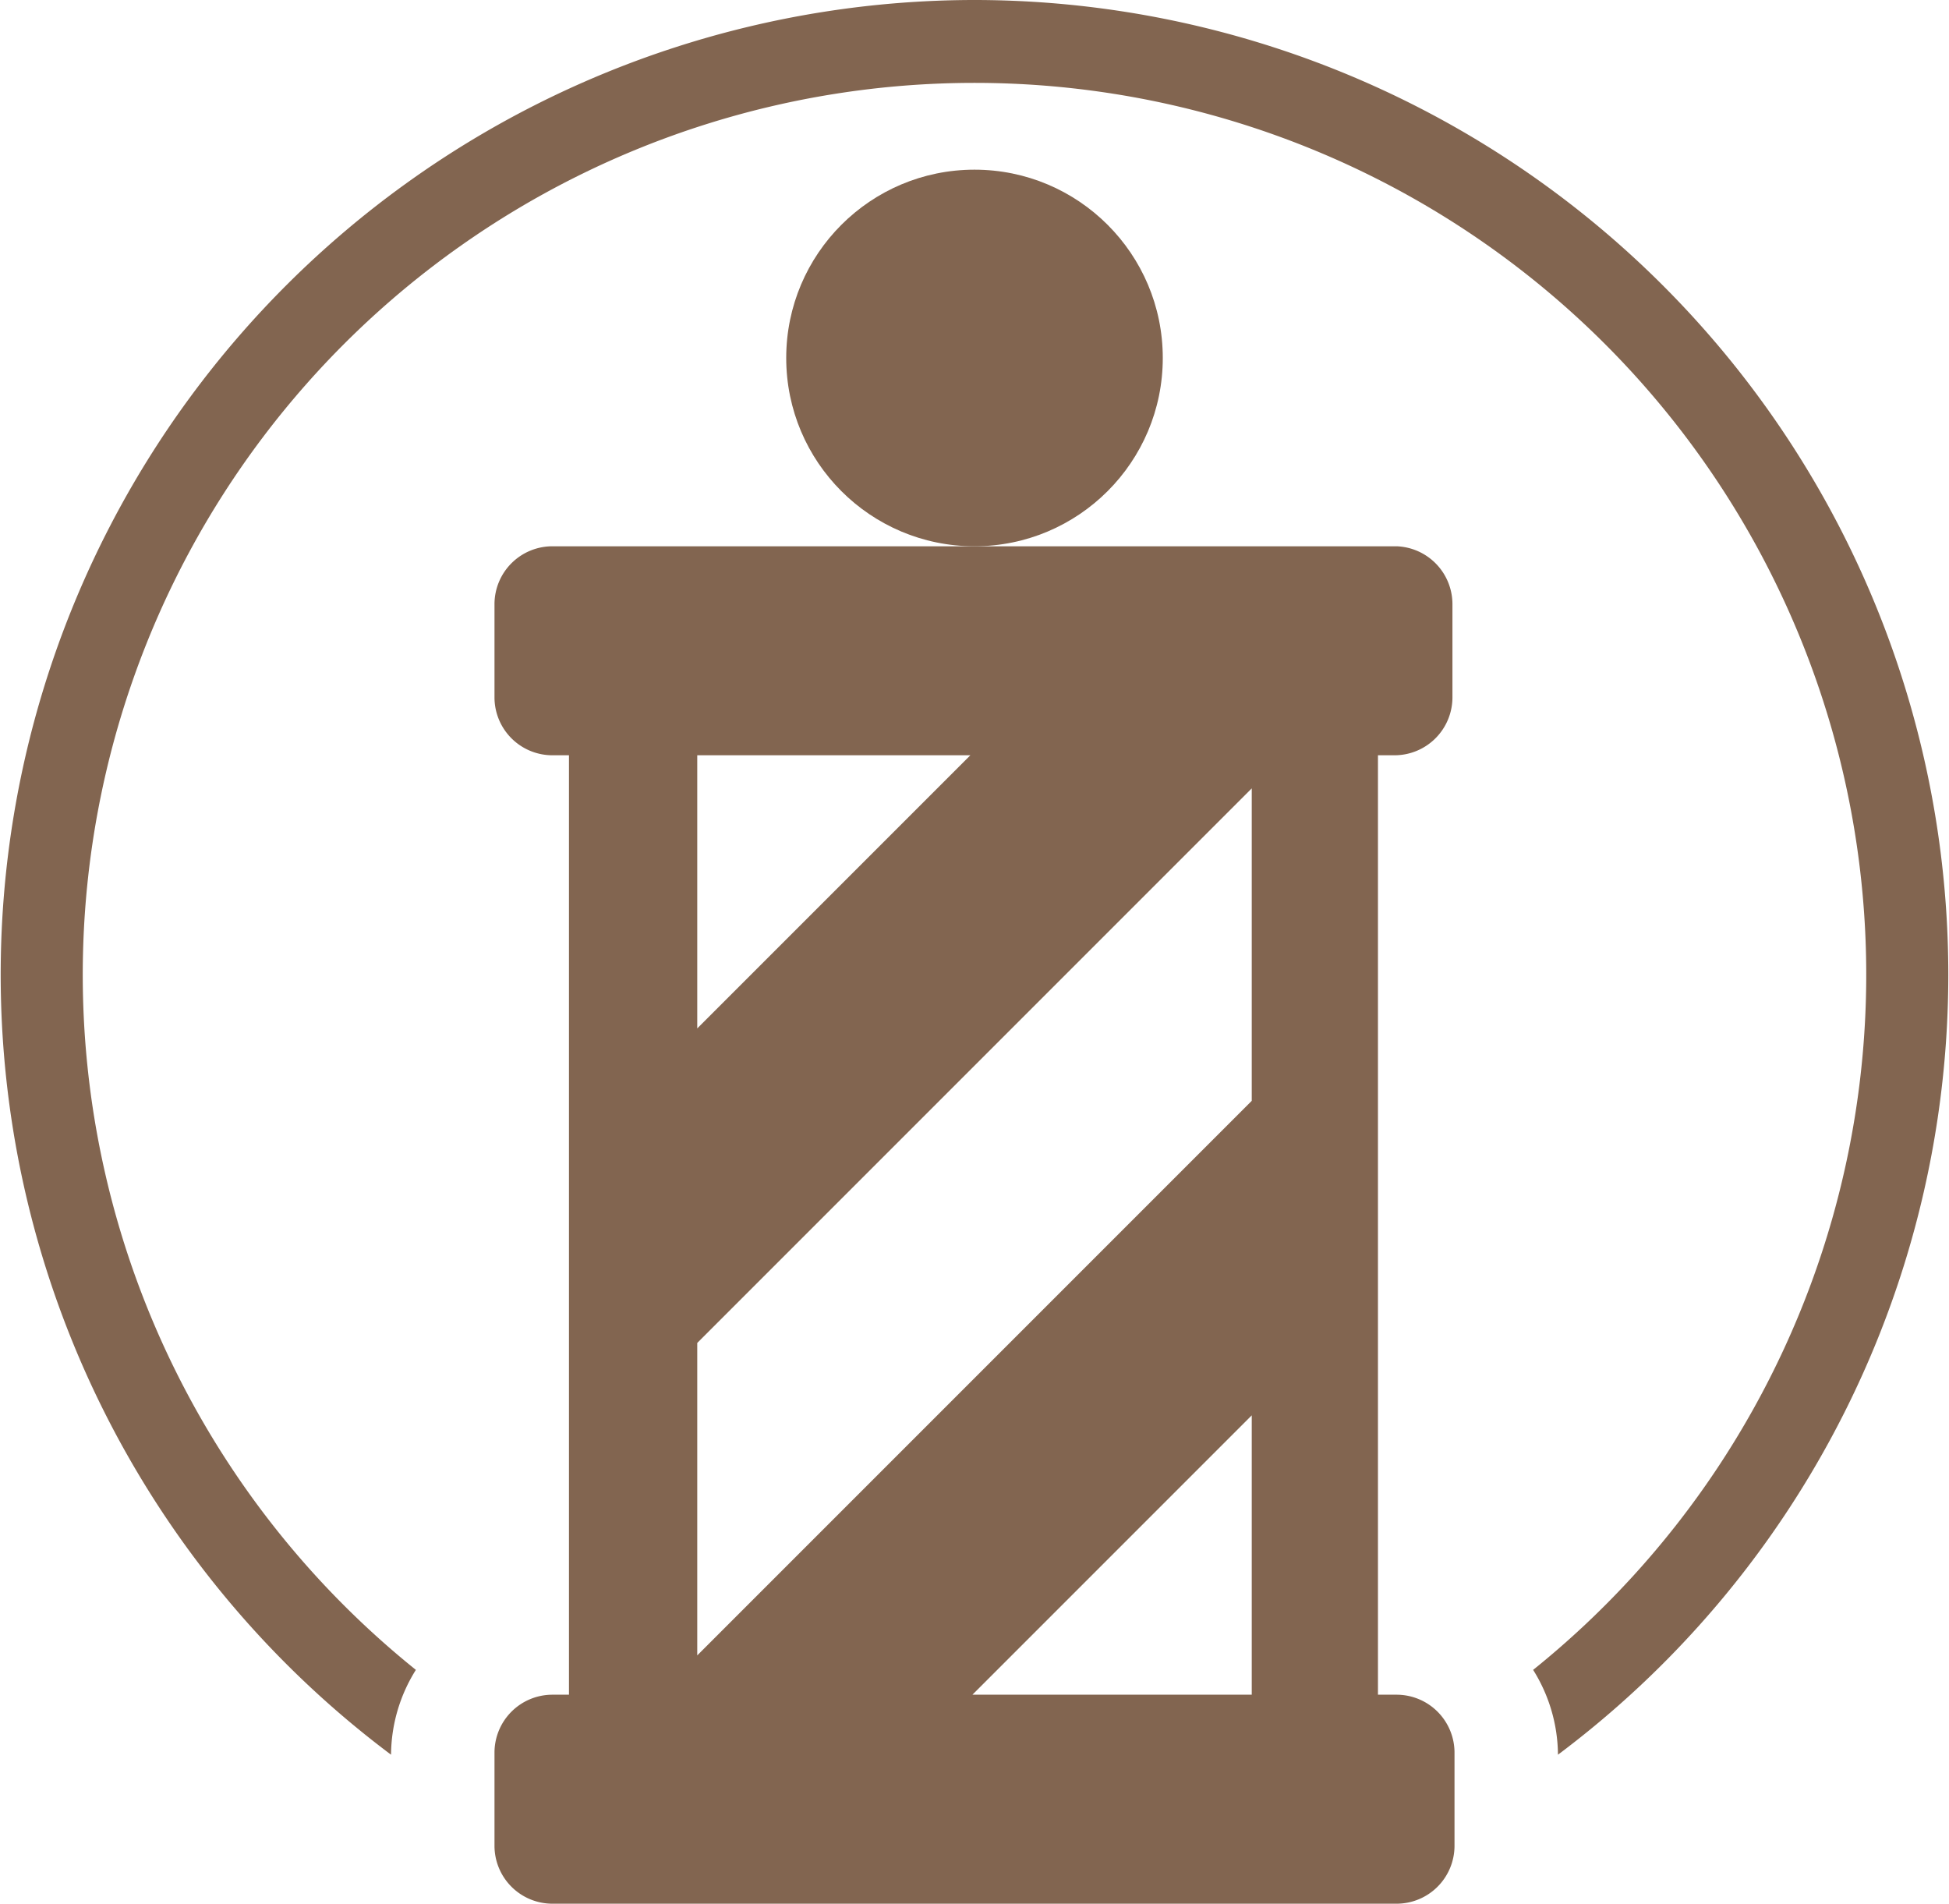
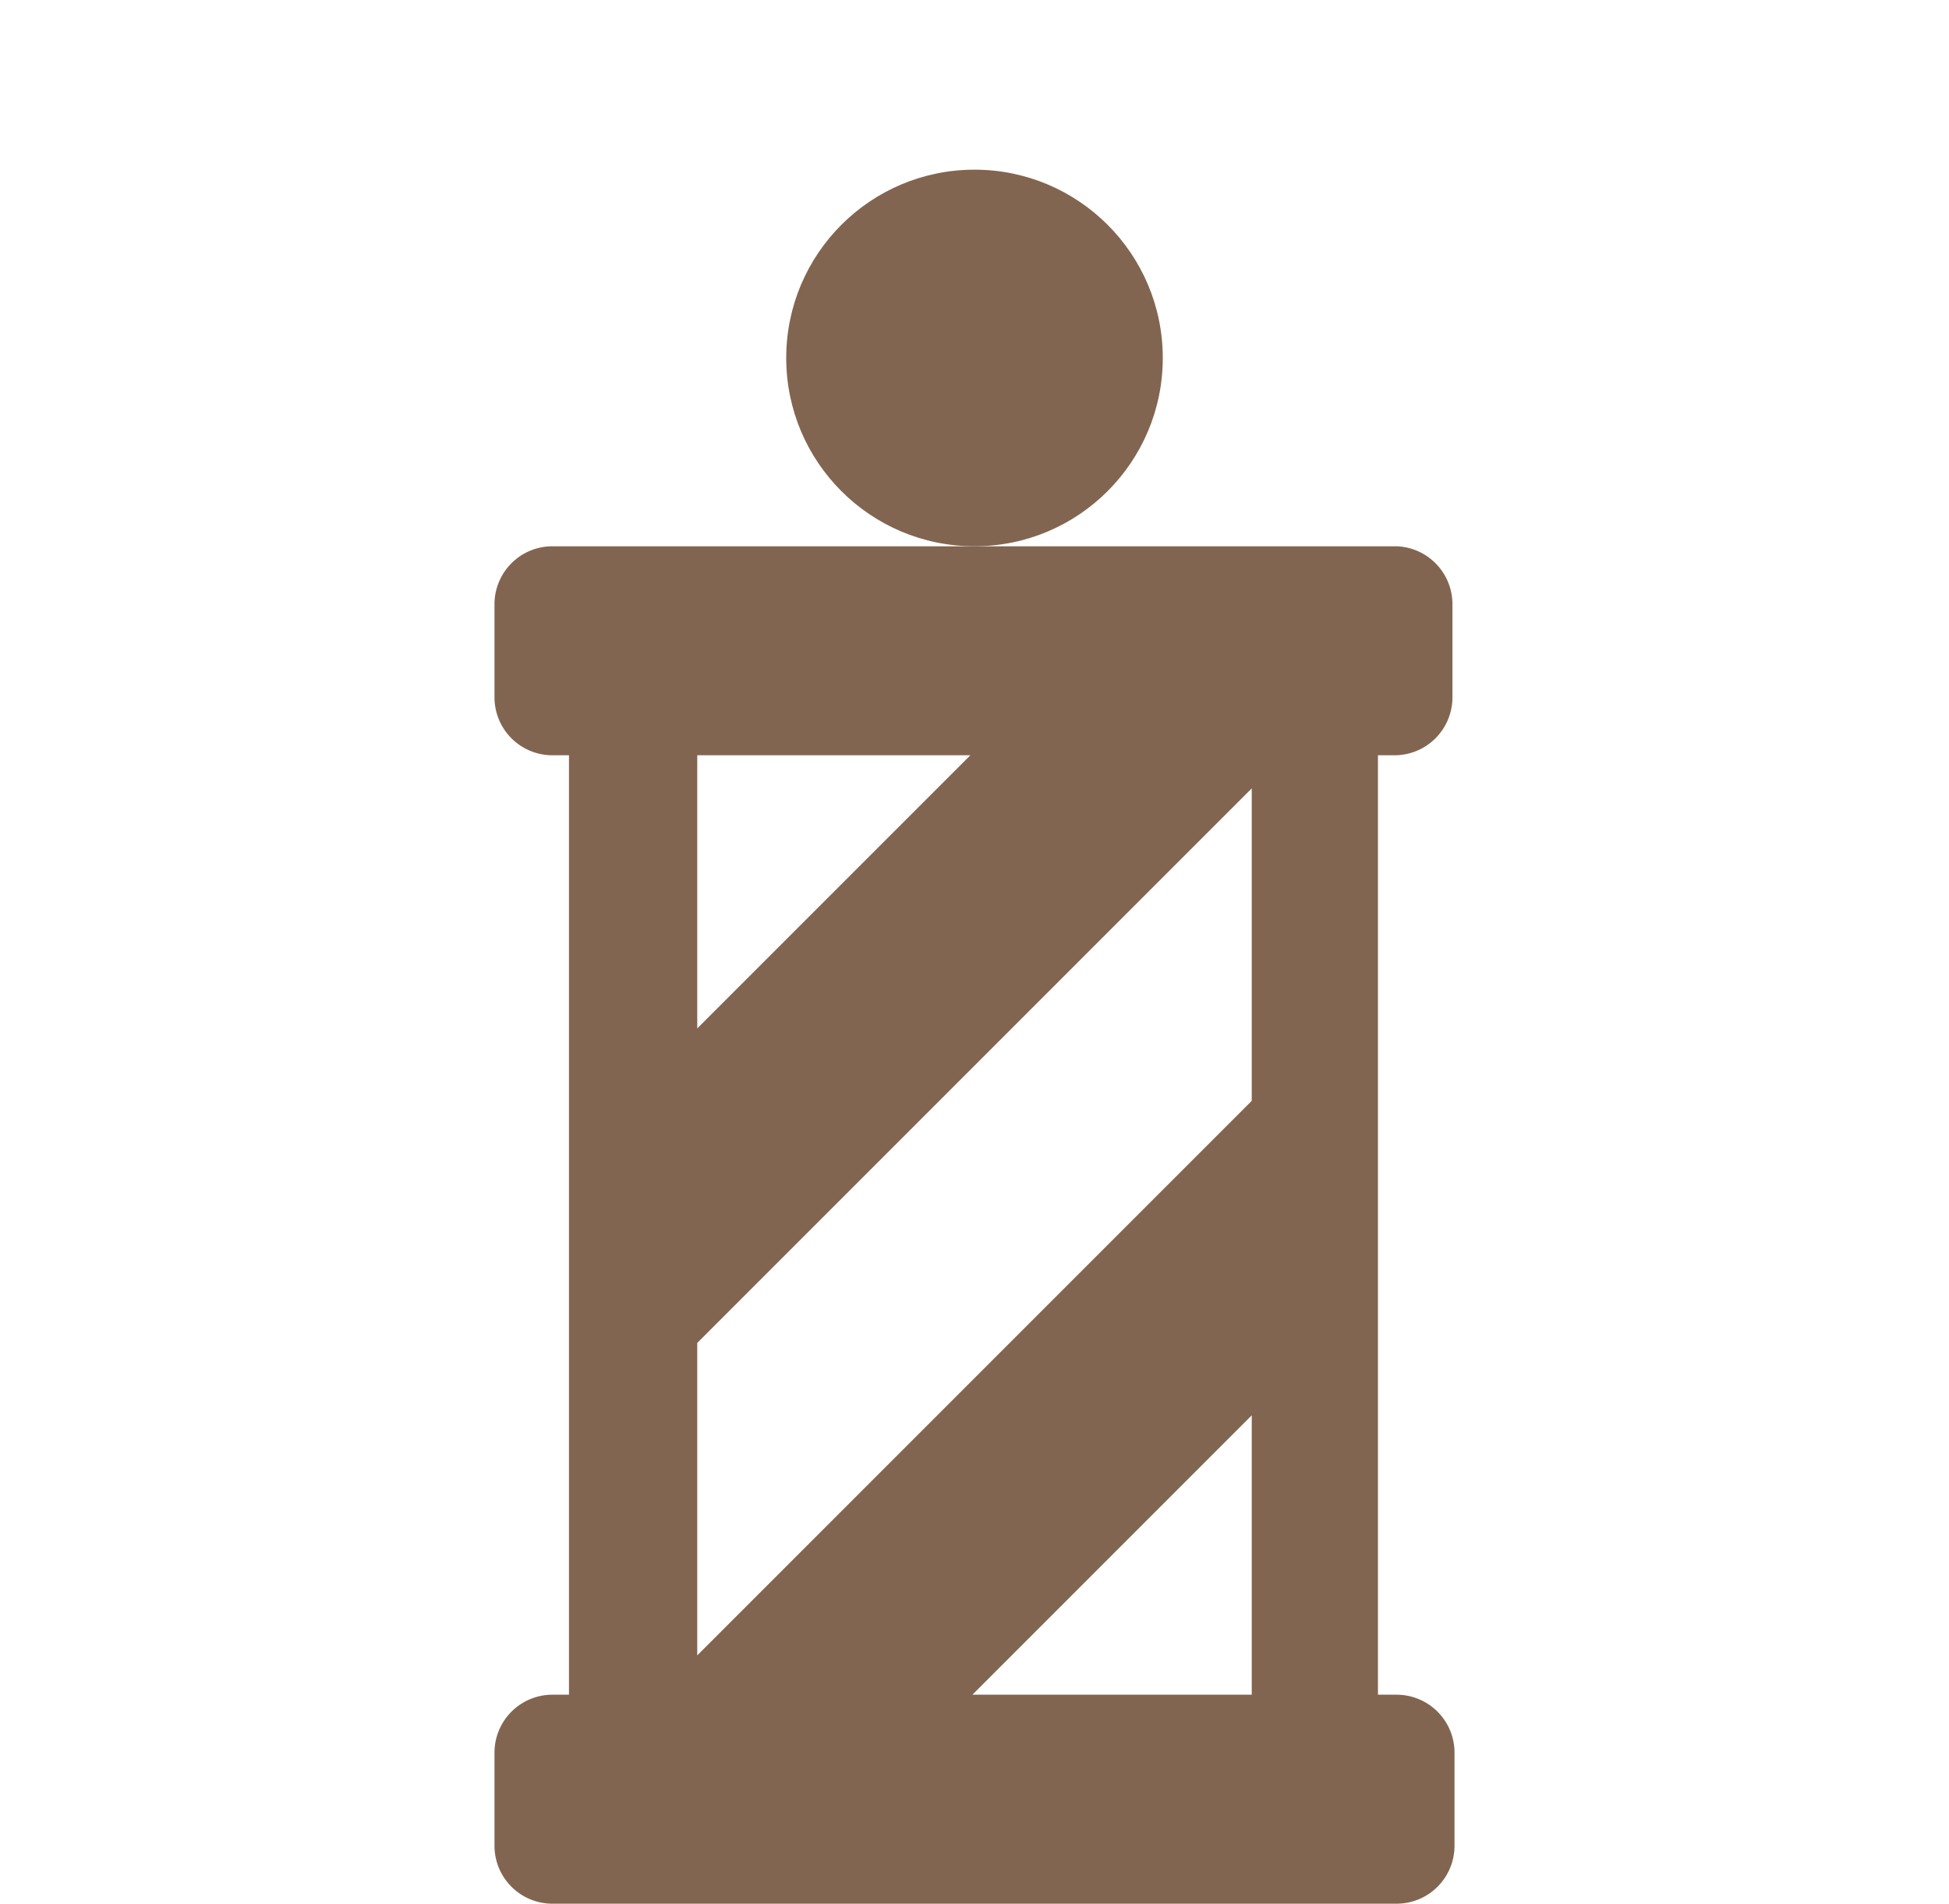
<svg xmlns="http://www.w3.org/2000/svg" width="94.2" height="92" viewBox="0 0 94.2 92">
  <circle cx="47.1" cy="17.3" r="9.1" fill="#826550" />
  <path d="M67.5,26.4H26.7a2.8,2.8,0,0,0-2.8,2.8v4.5a2.8,2.8,0,0,0,2.8,2.8h0.8V81.9H26.7a2.8,2.8,0,0,0-2.8,2.8v4.5A2.8,2.8,0,0,0,26.7,92H67.5a2.8,2.8,0,0,0,2.8-2.8V84.7a2.8,2.8,0,0,0-2.8-2.8H66.6V36.5h0.8a2.8,2.8,0,0,0,2.8-2.8V29.2A2.8,2.8,0,0,0,67.5,26.4ZM33.7,36.5H46.9L33.7,49.7V36.5ZM60.5,81.9H47L60.5,68.4V81.9Zm0-28.7L33.7,80V64.9L60.5,38.1V53.2Z" fill="#826550" />
-   <path d="M47.1,0A47.1,47.1,0,0,0,18.9,84.8h0a7.8,7.8,0,0,1,1.2-4.1,43.1,43.1,0,1,1,54,0,7.8,7.8,0,0,1,1.2,4.1h0A47.1,47.1,0,0,0,47.1,0Z" fill="#826550" />
</svg>